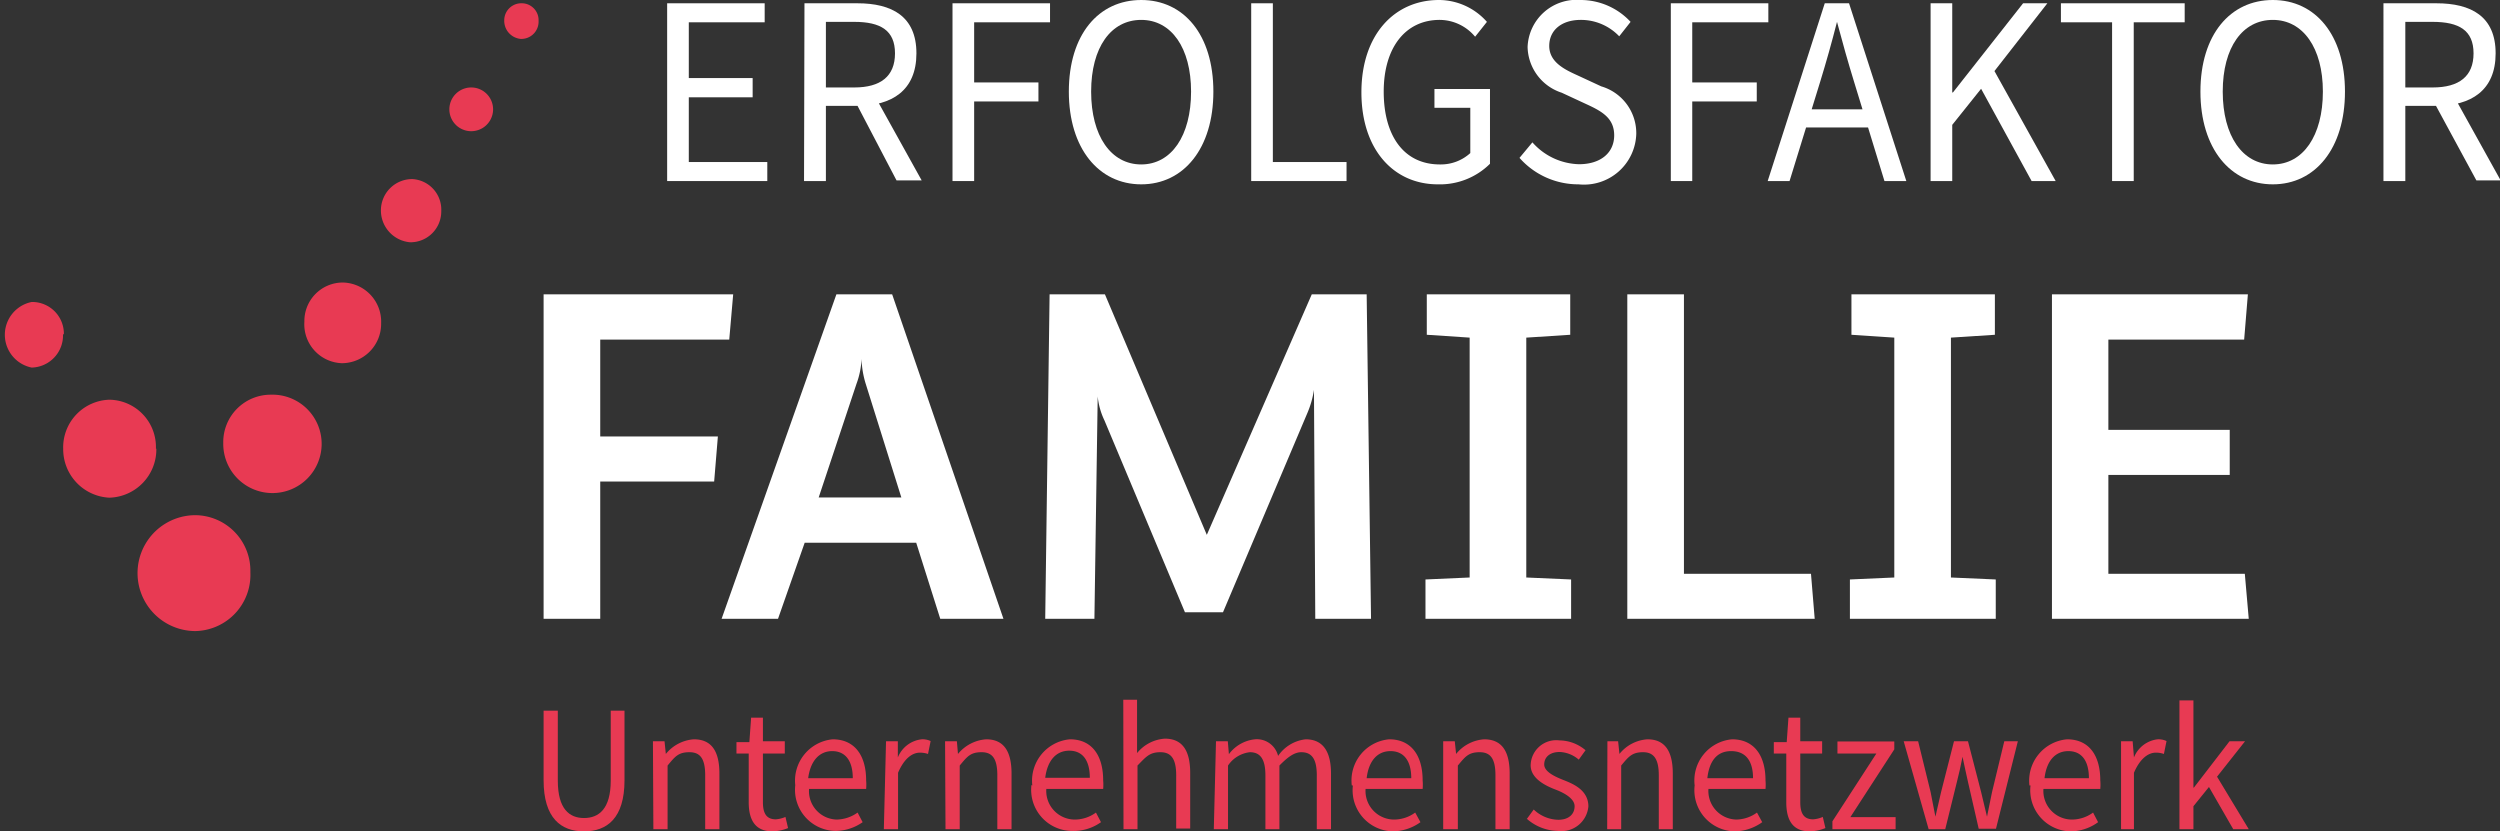
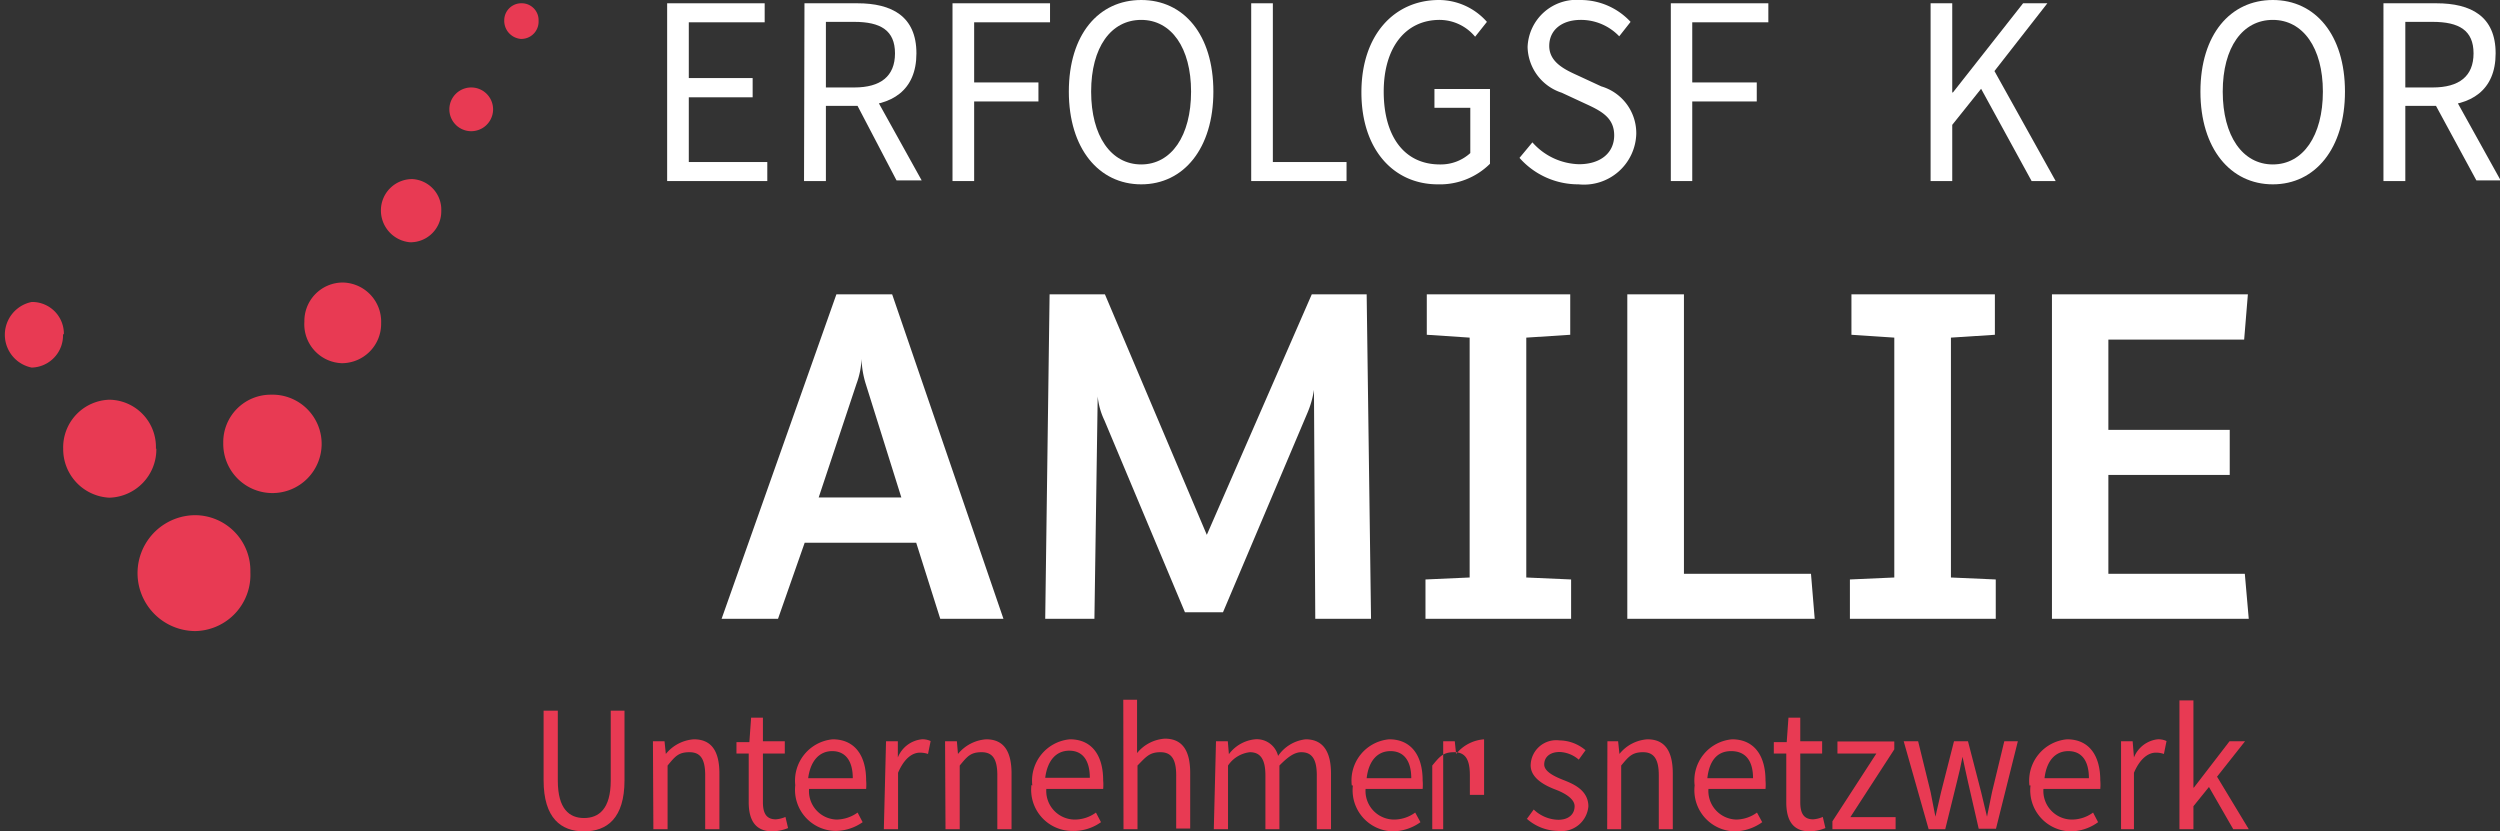
<svg xmlns="http://www.w3.org/2000/svg" viewBox="0 0 114.33 38.02">
  <rect x="0" y="0" width="114.33" height="38.02" fill="#333333" stroke="none" />
  <defs>
    <style>.cls-1{fill:none;}.cls-2{clip-path:url(#clip-path);}.cls-3{fill:#fff;}.cls-4{fill:#e83a53;}</style>
    <clipPath id="clip-path" transform="translate(0 0)">
      <rect class="cls-1" width="114.33" height="38.02" />
    </clipPath>
  </defs>
  <g id="Ebene_2" data-name="Ebene 2">
    <g id="Ebene_1-2" data-name="Ebene 1">
      <g class="cls-2">
        <path class="cls-3" d="M109,.15h2.42c1.58,0,2.71.59,2.71,2.29s-1.13,2.4-2.71,2.4H110V8.28h-1ZM111.25,4c1.21,0,1.87-.51,1.87-1.56S112.46,1,111.25,1H110V4Zm0,.56L112,4l2.36,4.25h-1.11Z" transform="translate(0 0)" />
        <path class="cls-4" d="M24.86,35.68V32.5h.65v3.2c0,1.3.53,1.71,1.2,1.71s1.22-.41,1.22-1.71V32.5h.63v3.18c0,1.74-.8,2.34-1.85,2.34s-1.85-.6-1.85-2.34" transform="translate(0 0)" />
        <path class="cls-4" d="M29.86,33.9h.53l.06.58h0a1.81,1.81,0,0,1,1.28-.67c.81,0,1.17.54,1.17,1.57v2.54h-.65V35.46c0-.74-.21-1.06-.72-1.06s-.66.2-1,.61v2.91h-.65Z" transform="translate(0 0)" />
        <path class="cls-4" d="M34.24,36.68V34.46h-.56v-.52l.59,0,.08-1.12h.54V33.9h1v.56h-1v2.23c0,.49.15.78.59.78a1.36,1.36,0,0,0,.44-.11l.12.51a2.09,2.09,0,0,1-.71.15c-.81,0-1.09-.54-1.09-1.34" transform="translate(0 0)" />
        <path class="cls-4" d="M36.37,35.92a1.9,1.9,0,0,1,1.71-2.11c1,0,1.53.73,1.53,1.88a2.21,2.21,0,0,1,0,.39H37a1.3,1.3,0,0,0,1.27,1.4,1.69,1.69,0,0,0,.95-.32l.23.44A2.18,2.18,0,0,1,38.2,38a1.88,1.88,0,0,1-1.83-2.1M39,35.59c0-.81-.35-1.24-.94-1.24s-1,.45-1.1,1.24Z" transform="translate(0 0)" />
        <path class="cls-4" d="M40.52,33.9h.54l0,.74h0a1.33,1.33,0,0,1,1.09-.83.86.86,0,0,1,.41.08l-.12.59a1.15,1.15,0,0,0-.37-.06c-.33,0-.71.24-1,.92v2.58h-.65Z" transform="translate(0 0)" />
        <path class="cls-4" d="M43.22,33.9h.54l.05.58h0a1.83,1.83,0,0,1,1.29-.67c.8,0,1.16.54,1.16,1.57v2.54h-.65V35.46c0-.74-.21-1.06-.72-1.06s-.66.2-1,.61v2.91h-.65Z" transform="translate(0 0)" />
        <path class="cls-4" d="M47.21,35.92a1.9,1.9,0,0,1,1.72-2.11c1,0,1.52.73,1.52,1.88a2.21,2.21,0,0,1,0,.39H47.85a1.31,1.31,0,0,0,1.27,1.4,1.64,1.64,0,0,0,1-.32l.23.44A2.16,2.16,0,0,1,49,38a1.88,1.88,0,0,1-1.83-2.1m2.67-.33c0-.81-.34-1.24-.94-1.24s-1,.45-1.1,1.24Z" transform="translate(0 0)" />
        <path class="cls-4" d="M51.37,32H52v1.61l0,.83a1.79,1.79,0,0,1,1.27-.66c.8,0,1.16.54,1.16,1.57v2.54h-.64V35.46c0-.74-.22-1.06-.72-1.06s-.66.21-1.05.61v2.91h-.64Z" transform="translate(0 0)" />
        <path class="cls-4" d="M55.61,33.9h.54l.05.59h0a1.7,1.7,0,0,1,1.19-.68,1,1,0,0,1,1.06.76,1.76,1.76,0,0,1,1.26-.76c.78,0,1.16.54,1.16,1.57v2.54h-.65V35.46c0-.74-.22-1.06-.71-1.06-.3,0-.6.2-1,.61v2.91h-.64V35.46c0-.74-.23-1.06-.71-1.06a1.39,1.39,0,0,0-1,.61v2.91h-.65Z" transform="translate(0 0)" />
        <path class="cls-4" d="M61.82,35.92a1.89,1.89,0,0,1,1.71-2.11c1,0,1.53.73,1.53,1.88a2.21,2.21,0,0,1,0,.39H62.45a1.31,1.31,0,0,0,1.27,1.4,1.64,1.64,0,0,0,1-.32l.24.44a2.21,2.21,0,0,1-1.27.42,1.88,1.88,0,0,1-1.82-2.1m2.67-.33c0-.81-.35-1.24-.95-1.24s-1,.45-1.09,1.24Z" transform="translate(0 0)" />
-         <path class="cls-4" d="M66,33.9h.53l.06.58h0a1.81,1.81,0,0,1,1.28-.67c.81,0,1.17.54,1.17,1.57v2.54h-.65V35.46c0-.74-.21-1.06-.72-1.06s-.66.2-1,.61v2.91H66Z" transform="translate(0 0)" />
+         <path class="cls-4" d="M66,33.9h.53l.06.58h0a1.81,1.81,0,0,1,1.28-.67v2.54h-.65V35.46c0-.74-.21-1.06-.72-1.06s-.66.2-1,.61v2.91H66Z" transform="translate(0 0)" />
        <path class="cls-4" d="M69.82,37.46l.32-.44a1.67,1.67,0,0,0,1.12.47c.51,0,.75-.28.75-.62s-.45-.6-.87-.76S70,35.62,70,35a1.17,1.17,0,0,1,1.32-1.14,1.87,1.87,0,0,1,1.19.45l-.31.43a1.42,1.42,0,0,0-.87-.35c-.48,0-.71.26-.71.57s.42.53.85.7,1.17.45,1.17,1.22A1.24,1.24,0,0,1,71.24,38a2.2,2.2,0,0,1-1.42-.56" transform="translate(0 0)" />
        <path class="cls-4" d="M73.51,33.9H74l.06.58h0a1.79,1.79,0,0,1,1.28-.67c.8,0,1.16.54,1.16,1.57v2.54h-.64V35.46c0-.74-.22-1.06-.72-1.06s-.66.2-1,.61v2.91h-.64Z" transform="translate(0 0)" />
        <path class="cls-4" d="M77.5,35.92a1.89,1.89,0,0,1,1.71-2.11c1,0,1.53.73,1.53,1.88a2.21,2.21,0,0,1,0,.39H78.13a1.31,1.31,0,0,0,1.27,1.4,1.64,1.64,0,0,0,.95-.32l.24.44a2.21,2.21,0,0,1-1.27.42,1.88,1.88,0,0,1-1.82-2.1m2.67-.33c0-.81-.35-1.24-1-1.24s-1,.45-1.09,1.24Z" transform="translate(0 0)" />
        <path class="cls-4" d="M81.69,36.68V34.46h-.57v-.52l.59,0,.08-1.12h.54V33.9h1v.56h-1v2.23c0,.49.15.78.59.78a1.36,1.36,0,0,0,.44-.11l.12.51a2.09,2.09,0,0,1-.71.15c-.81,0-1.08-.54-1.08-1.34" transform="translate(0 0)" />
      </g>
      <polygon class="cls-4" points="84.03 33.91 84.03 34.46 85.81 34.46 83.8 37.56 83.8 37.92 86.69 37.92 86.69 37.37 84.62 37.37 86.63 34.27 86.63 33.91 84.03 33.91" />
      <g class="cls-2">
        <path class="cls-4" d="M87.06,33.9h.66l.57,2.32c.08.39.15.75.22,1.13h0c.09-.38.17-.75.26-1.13l.59-2.32H90l.6,2.32c.09.39.18.75.27,1.13h0c.08-.38.15-.74.23-1.13l.56-2.32h.62l-1,4h-.79L90,35.76c-.09-.38-.16-.75-.25-1.15h0c-.08.4-.16.78-.26,1.16l-.53,2.15h-.76Z" transform="translate(0 0)" />
        <path class="cls-4" d="M92.81,35.92a1.9,1.9,0,0,1,1.72-2.11c1,0,1.52.73,1.52,1.88a2.21,2.21,0,0,1,0,.39H93.45a1.31,1.31,0,0,0,1.27,1.4,1.64,1.64,0,0,0,1-.32l.23.44a2.16,2.16,0,0,1-1.26.42,1.88,1.88,0,0,1-1.83-2.1m2.67-.33c0-.81-.34-1.24-.94-1.24s-1,.45-1.09,1.24Z" transform="translate(0 0)" />
        <path class="cls-4" d="M97,33.9h.53l.06.74h0a1.33,1.33,0,0,1,1.08-.83.86.86,0,0,1,.41.08l-.12.59a1.1,1.1,0,0,0-.37-.06c-.32,0-.71.24-1,.92v2.58H97Z" transform="translate(0 0)" />
      </g>
      <polygon class="cls-4" points="99.67 32.03 99.67 37.92 100.31 37.92 100.31 36.87 101.02 35.99 102.13 37.92 102.84 37.92 101.39 35.52 102.67 33.9 101.96 33.9 100.33 36.02 100.31 36.02 100.31 32.03 99.67 32.03" />
      <polygon class="cls-3" points="30.51 0.15 34.97 0.15 34.97 1.02 31.5 1.02 31.5 3.57 34.42 3.57 34.42 4.45 31.5 4.45 31.5 7.41 35.09 7.41 35.09 8.28 30.51 8.28 30.51 0.15" />
      <g class="cls-2">
        <path class="cls-3" d="M36.79.15h2.42c1.57,0,2.7.59,2.7,2.29s-1.13,2.4-2.7,2.4H37.77V8.28h-1ZM39.07,4c1.2,0,1.86-.51,1.86-1.56S40.27,1,39.07,1h-1.3V4Zm0,.56L39.79,4l2.36,4.25H41Z" transform="translate(0 0)" />
      </g>
      <polygon class="cls-3" points="43.56 0.15 48.02 0.15 48.02 1.02 44.55 1.02 44.55 3.77 47.49 3.77 47.49 4.64 44.55 4.64 44.55 8.28 43.56 8.28 43.56 0.15" />
      <g class="cls-2">
        <path class="cls-3" d="M48.88,4.19C48.88,1.58,50.24,0,52.19,0s3.3,1.59,3.3,4.19-1.36,4.24-3.3,4.24-3.31-1.64-3.31-4.24m5.59,0c0-2-.9-3.28-2.28-3.28S49.9,2.16,49.9,4.19s.91,3.33,2.29,3.33,2.28-1.31,2.28-3.33" transform="translate(0 0)" />
      </g>
      <polygon class="cls-3" points="57.22 0.15 58.21 0.15 58.21 7.41 61.58 7.41 61.58 8.28 57.22 8.28 57.22 0.15" />
      <g class="cls-2">
        <path class="cls-3" d="M62.26,4.22C62.26,1.6,63.76,0,65.81,0A2.94,2.94,0,0,1,68,1l-.54.68A2.12,2.12,0,0,0,65.84.91c-1.56,0-2.56,1.26-2.56,3.28s.92,3.33,2.57,3.33A2,2,0,0,0,67.24,7V4.93H65.6V4.07h2.54V7.49a3.25,3.25,0,0,1-2.39.94c-2,0-3.49-1.57-3.49-4.21" transform="translate(0 0)" />
        <path class="cls-3" d="M69.49,7.22l.59-.71a2.94,2.94,0,0,0,2.13,1c1,0,1.61-.53,1.61-1.32s-.56-1.1-1.28-1.43l-1.12-.52a2.25,2.25,0,0,1-1.56-2.09A2.24,2.24,0,0,1,72.29,0a3.12,3.12,0,0,1,2.28,1l-.52.66A2.42,2.42,0,0,0,72.29.91c-.86,0-1.44.46-1.44,1.19s.68,1.07,1.28,1.34l1.1.51a2.23,2.23,0,0,1,1.6,2.17,2.39,2.39,0,0,1-2.64,2.31,3.58,3.58,0,0,1-2.7-1.21" transform="translate(0 0)" />
      </g>
      <polygon class="cls-3" points="76.41 0.15 80.87 0.15 80.87 1.02 77.39 1.02 77.39 3.77 80.34 3.77 80.34 4.64 77.39 4.64 77.39 8.28 76.41 8.28 76.41 0.15" />
      <g class="cls-2">
-         <path class="cls-3" d="M83.45.15h1.11l2.62,8.13h-1L84.79,3.74c-.28-.91-.53-1.8-.78-2.74h0c-.24.94-.49,1.83-.77,2.74L81.84,8.28h-1ZM82.21,5h3.56v.83H82.21Z" transform="translate(0 0)" />
-       </g>
+         </g>
      <polygon class="cls-3" points="88.29 0.15 89.28 0.15 89.28 4.23 89.31 4.23 92.52 0.15 93.63 0.15 91.21 3.25 94.01 8.28 92.91 8.28 90.6 4.06 89.28 5.71 89.28 8.28 88.29 8.28 88.29 0.15" />
-       <polygon class="cls-3" points="96.59 1.02 94.25 1.02 94.25 0.15 99.91 0.15 99.91 1.02 97.58 1.02 97.58 8.28 96.59 8.28 96.59 1.02" />
      <g class="cls-2">
        <path class="cls-3" d="M100.63,4.19C100.63,1.58,102,0,103.94,0s3.3,1.59,3.3,4.19-1.36,4.24-3.3,4.24-3.31-1.64-3.31-4.24m5.6,0c0-2-.91-3.28-2.29-3.28s-2.29,1.25-2.29,3.28.91,3.33,2.29,3.33,2.29-1.31,2.29-3.33" transform="translate(0 0)" />
      </g>
-       <polygon class="cls-3" points="33.35 15.53 27.45 15.53 27.45 19.96 32.83 19.96 32.66 22.02 27.45 22.02 27.45 28.3 24.86 28.3 24.86 13.46 33.53 13.46 33.35 15.53" />
      <g class="cls-2">
        <path class="cls-3" d="M43,28.3,41.9,24.82H36.8L35.58,28.3H33l5.25-14.84H40.8L45.89,28.3Zm-5.56-5.55h3.78l-1.63-5.2a4.27,4.27,0,0,1-.19-1.14,3.7,3.7,0,0,1-.23,1.14Z" transform="translate(0 0)" />
        <path class="cls-3" d="M60.15,28.3l-.06-10.47a4.33,4.33,0,0,1-.31,1.08L55.93,28H54.19l-3.68-8.77a3.28,3.28,0,0,1-.31-1.1L50.05,28.3H47.8L48,13.46h2.53l4.66,11,4.8-11h2.51L62.7,28.3Z" transform="translate(0 0)" />
      </g>
      <polygon class="cls-3" points="71.81 15.31 69.8 15.44 69.8 26.41 71.85 26.5 71.85 28.3 65.19 28.3 65.19 26.5 67.21 26.41 67.21 15.44 65.25 15.31 65.25 13.46 71.81 13.46 71.81 15.31" />
      <polygon class="cls-3" points="74.42 28.3 74.42 13.46 77.01 13.46 77.01 26.24 82.82 26.24 82.99 28.3 74.42 28.3" />
      <polygon class="cls-3" points="91.23 15.31 89.22 15.44 89.22 26.41 91.27 26.5 91.27 28.3 84.6 28.3 84.6 26.5 86.63 26.41 86.63 15.44 84.67 15.31 84.67 13.46 91.23 13.46 91.23 15.31" />
      <polygon class="cls-3" points="93.84 28.3 93.84 13.46 102.8 13.46 102.63 15.53 96.42 15.53 96.42 19.66 101.97 19.66 101.97 21.72 96.42 21.72 96.42 26.24 102.66 26.24 102.84 28.3 93.84 28.3" />
      <g class="cls-2">
        <path class="cls-4" d="M8.92,23.56a2.54,2.54,0,0,1,2.53,2.61,2.57,2.57,0,0,1-2.51,2.69,2.65,2.65,0,0,1,0-5.3" transform="translate(0 0)" />
        <path class="cls-4" d="M12.39,18.05a2.25,2.25,0,1,1-2.18,2.21,2.17,2.17,0,0,1,2.18-2.21" transform="translate(0 0)" />
        <path class="cls-4" d="M7.15,20.52A2.21,2.21,0,0,1,5,22.76a2.22,2.22,0,0,1-2.11-2.23A2.18,2.18,0,0,1,5,18.28a2.16,2.16,0,0,1,2.13,2.24" transform="translate(0 0)" />
        <path class="cls-4" d="M17.43,14.78a1.8,1.8,0,0,1-1.79,1.83,1.78,1.78,0,0,1-1.72-1.9,1.76,1.76,0,0,1,1.76-1.79,1.79,1.79,0,0,1,1.75,1.86" transform="translate(0 0)" />
        <path class="cls-4" d="M2.88,15.26a1.47,1.47,0,0,1-1.43,1.55,1.53,1.53,0,0,1,0-3,1.45,1.45,0,0,1,1.47,1.5" transform="translate(0 0)" />
        <path class="cls-4" d="M20.18,9.65a1.41,1.41,0,0,1-1.42,1.43,1.46,1.46,0,0,1-1.34-1.47,1.43,1.43,0,0,1,1.44-1.42,1.4,1.4,0,0,1,1.32,1.46" transform="translate(0 0)" />
        <path class="cls-4" d="M22.55,5a1,1,0,1,1-2,0,1,1,0,1,1,2,0" transform="translate(0 0)" />
        <path class="cls-4" d="M23.85.15a.77.77,0,0,1,.78.8.79.79,0,0,1-.81.83.83.83,0,0,1-.76-.84.78.78,0,0,1,.79-.79" transform="translate(0 0)" />
      </g>
    </g>
  </g>
</svg>